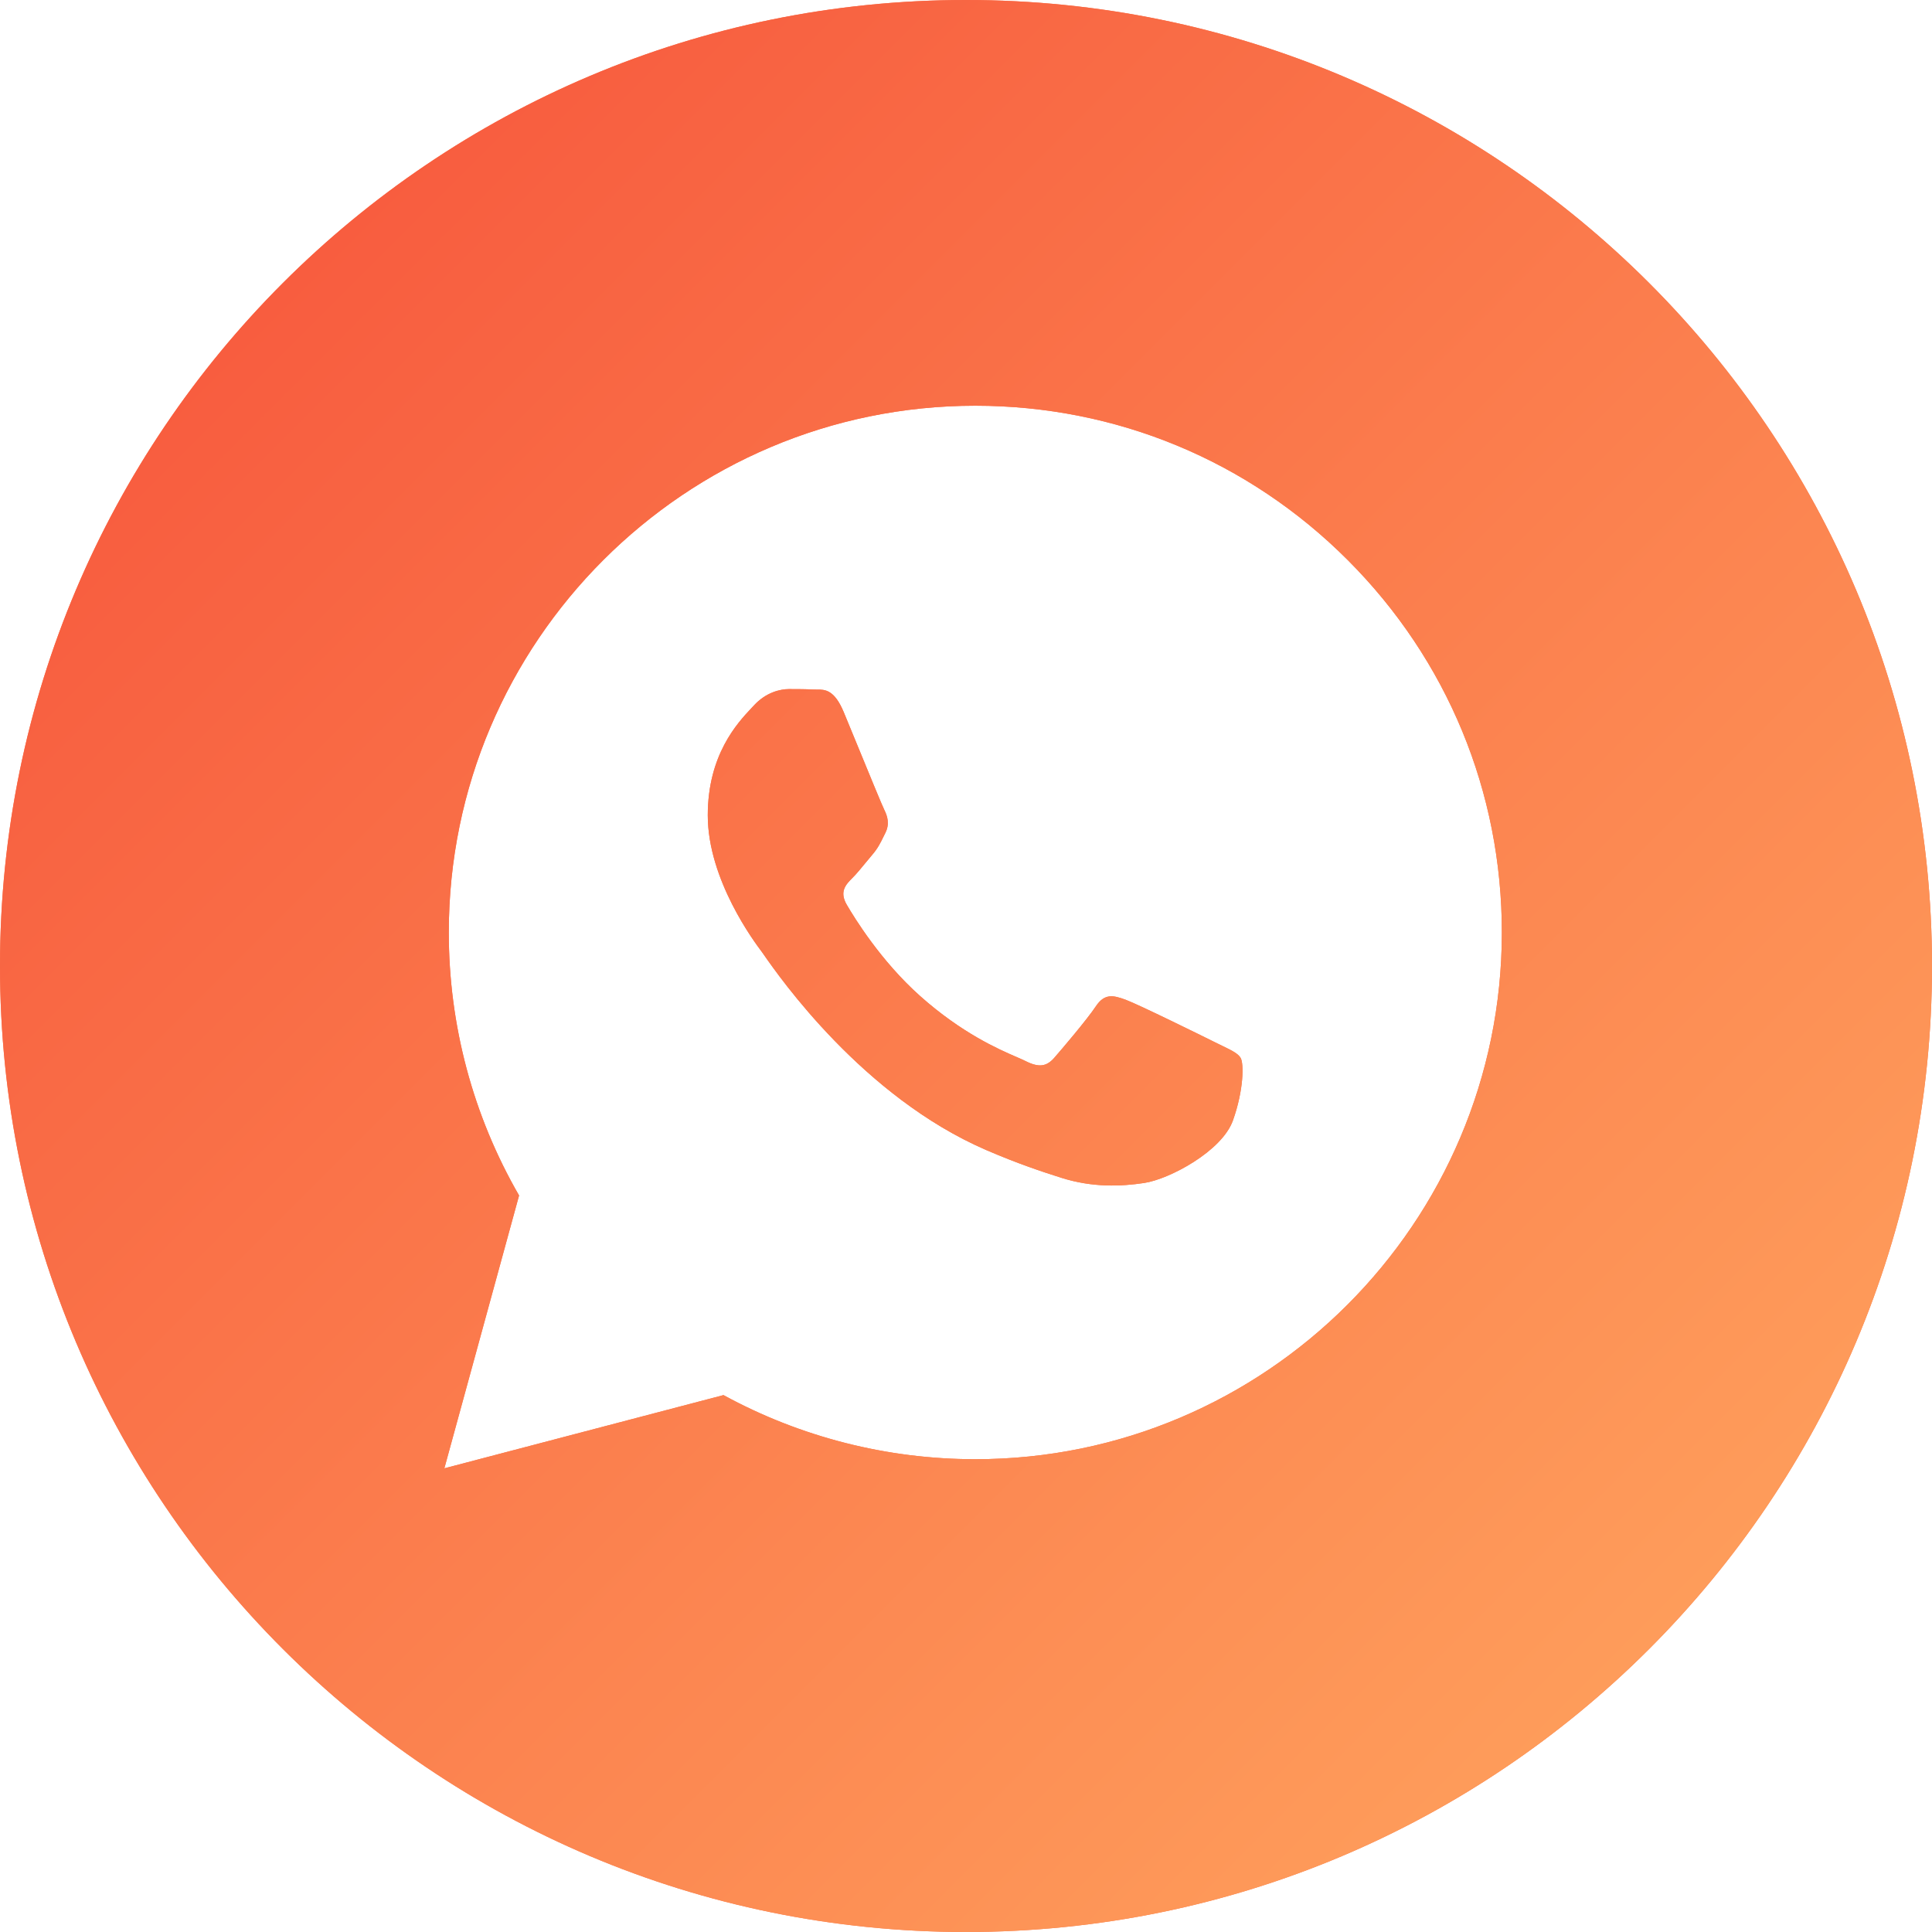
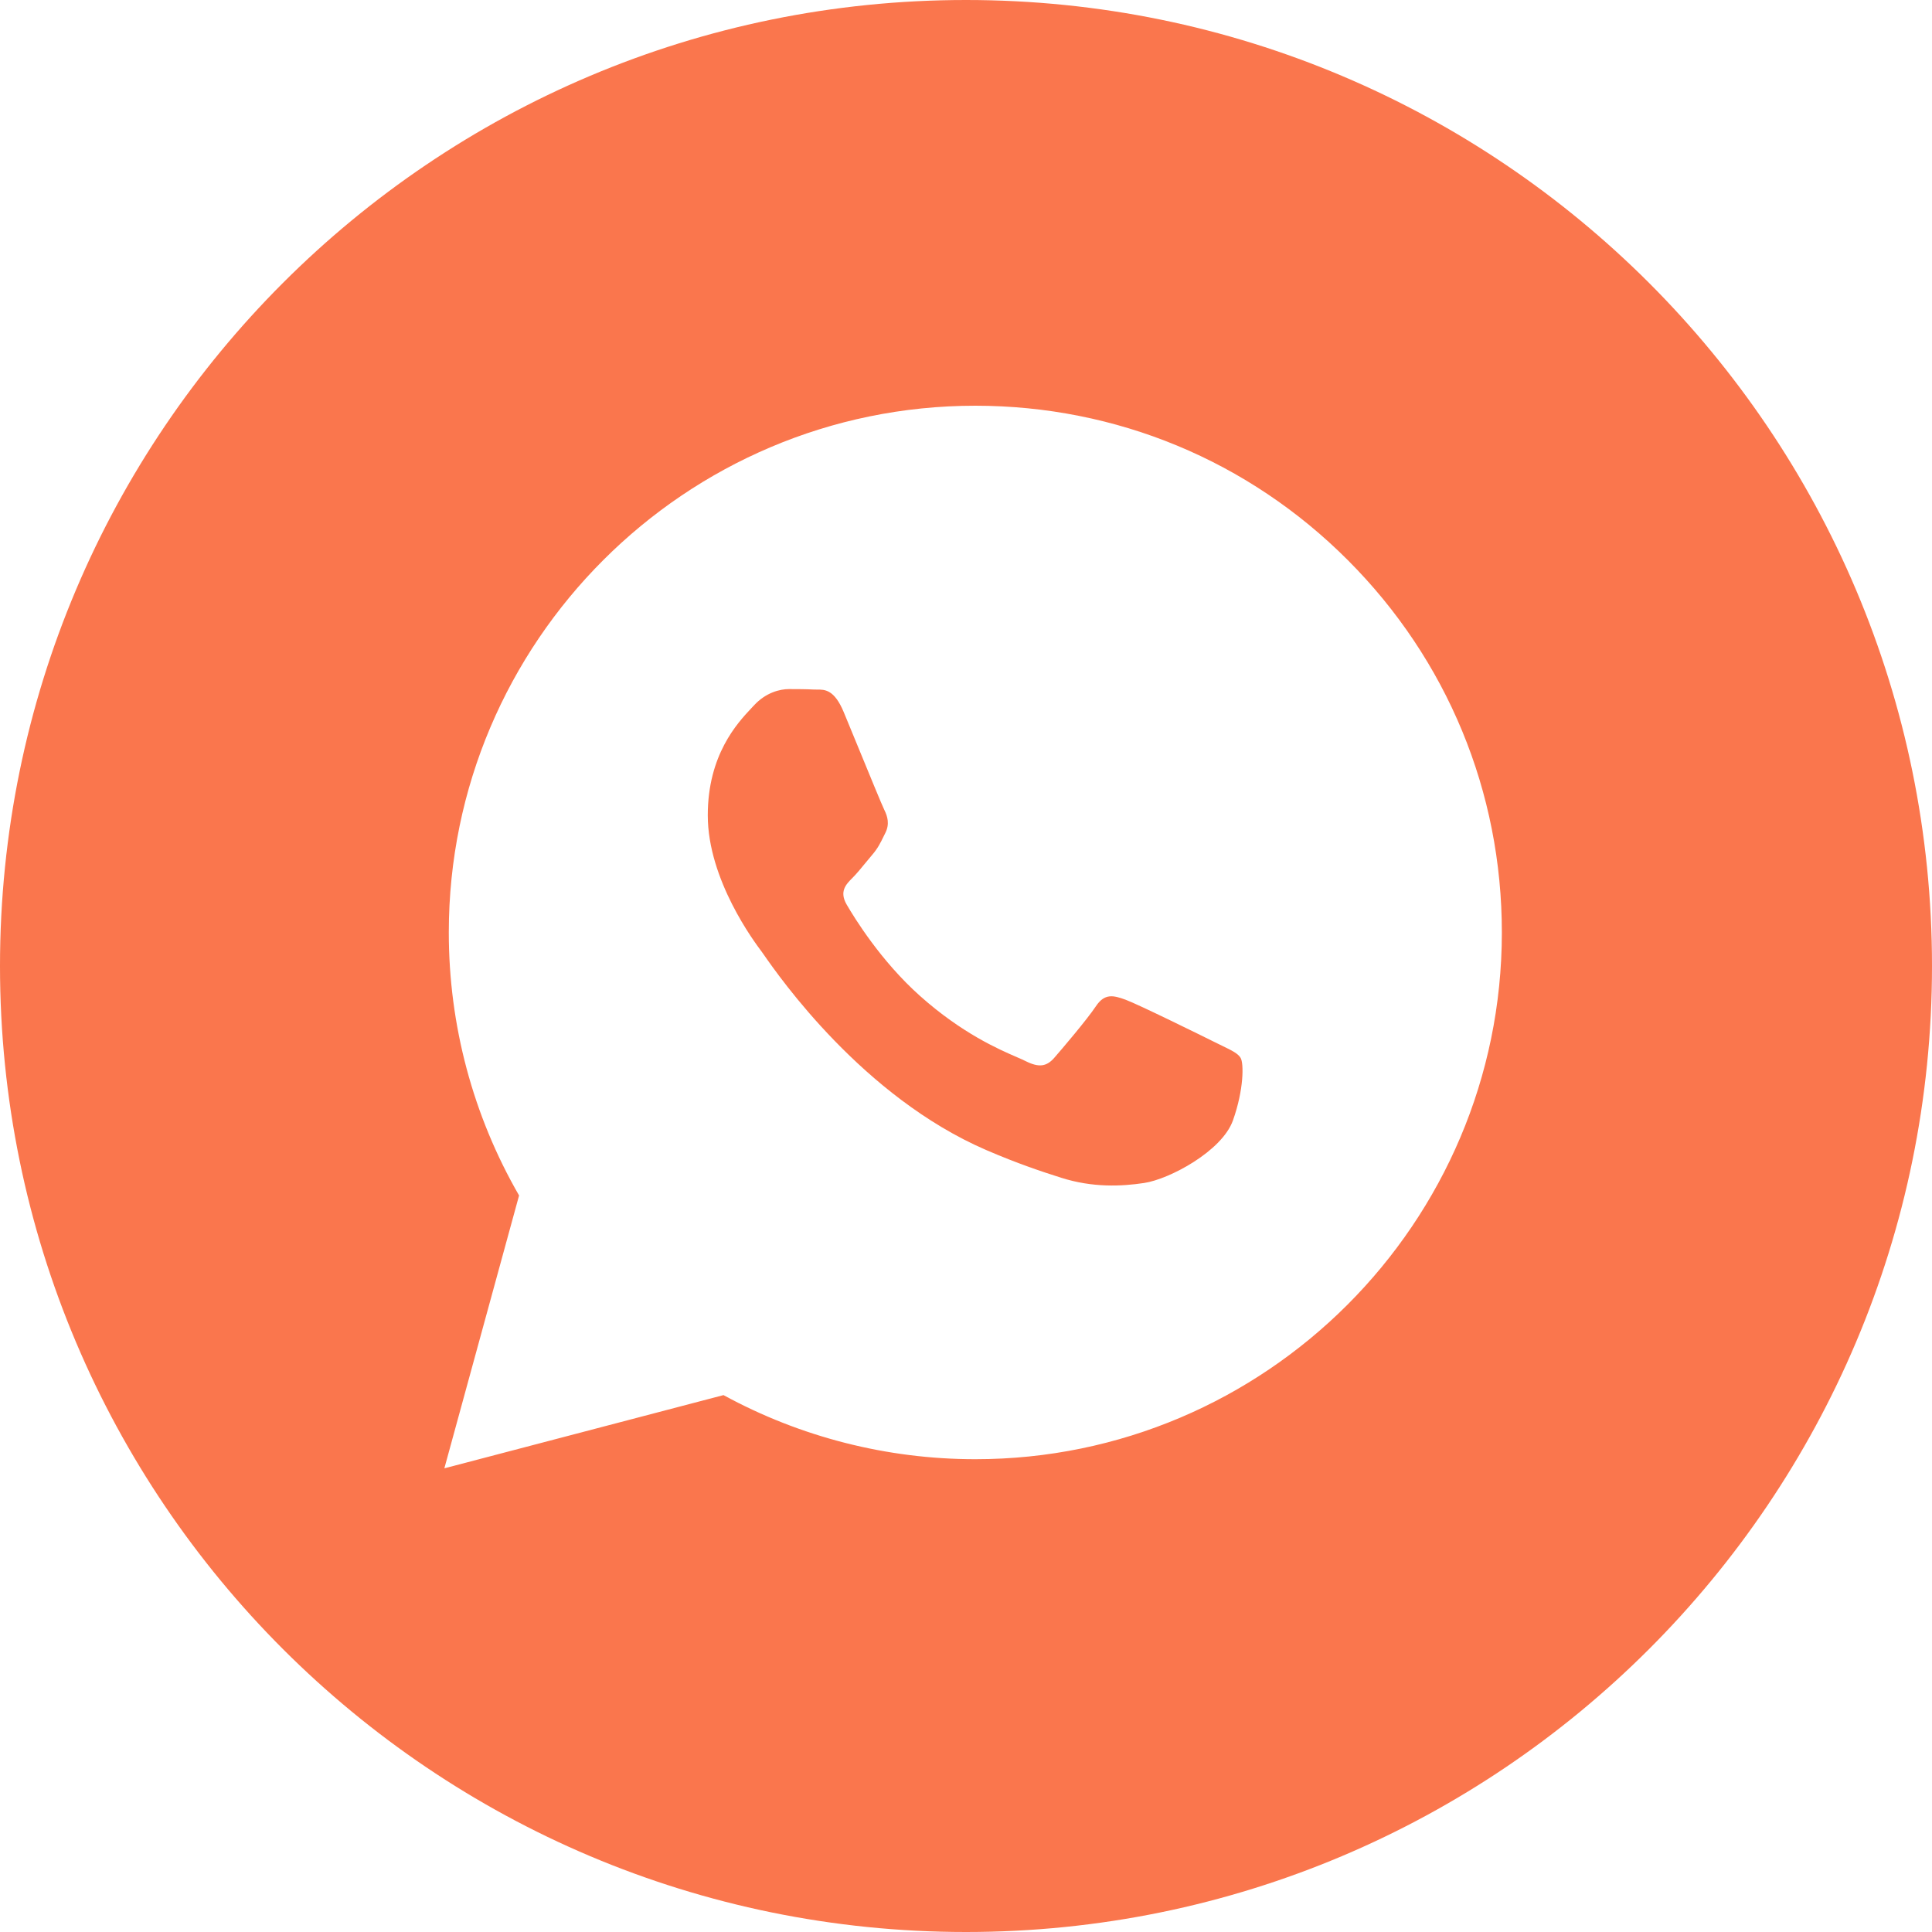
<svg xmlns="http://www.w3.org/2000/svg" width="67" height="67" viewBox="0 0 67 67" fill="none">
  <path fill-rule="evenodd" clip-rule="evenodd" d="M33.5 67C52.002 67 67 52.002 67 33.5C67 14.998 52.002 0 33.5 0C14.998 0 0 14.998 0 33.5C0 52.002 14.998 67 33.5 67ZM46.741 19.425C43.294 15.973 38.709 14.072 33.824 14.07C23.759 14.07 15.567 22.261 15.564 32.329C15.562 35.547 16.403 38.689 18.001 41.458L15.41 50.92L25.09 48.381C27.757 49.836 30.76 50.603 33.816 50.604H33.823C43.887 50.604 52.079 42.412 52.083 32.344C52.086 27.464 50.189 22.877 46.741 19.425ZM42.149 36.152C41.692 35.924 39.45 34.82 39.031 34.668C38.613 34.516 38.308 34.44 38.004 34.897C37.7 35.354 36.826 36.381 36.56 36.685C36.293 36.99 36.027 37.028 35.571 36.8C35.497 36.762 35.395 36.718 35.269 36.663C34.627 36.385 33.36 35.835 31.902 34.535C30.546 33.325 29.63 31.831 29.364 31.374C29.098 30.917 29.335 30.671 29.564 30.443C29.701 30.307 29.858 30.115 30.015 29.924C30.093 29.828 30.172 29.733 30.248 29.644C30.441 29.418 30.525 29.247 30.639 29.014C30.66 28.973 30.681 28.929 30.704 28.883C30.857 28.578 30.78 28.312 30.666 28.083C30.59 27.931 30.158 26.878 29.766 25.924C29.571 25.449 29.386 24.999 29.26 24.696C28.933 23.91 28.601 23.912 28.335 23.914C28.3 23.914 28.266 23.914 28.233 23.913C27.967 23.899 27.663 23.897 27.358 23.897C27.055 23.897 26.56 24.011 26.142 24.468C26.115 24.497 26.085 24.529 26.052 24.564C25.576 25.072 24.545 26.173 24.545 28.274C24.545 30.515 26.172 32.679 26.406 32.992L26.408 32.994C26.423 33.014 26.449 33.052 26.487 33.106C27.032 33.887 29.923 38.035 34.202 39.883C35.291 40.353 36.14 40.634 36.803 40.844C37.896 41.191 38.891 41.143 39.677 41.025C40.554 40.894 42.377 39.922 42.757 38.856C43.137 37.79 43.137 36.876 43.023 36.686C42.931 36.532 42.715 36.428 42.396 36.273C42.319 36.236 42.237 36.197 42.149 36.152Z" fill="#FA764D" />
-   <path fill-rule="evenodd" clip-rule="evenodd" d="M33.5 67C52.002 67 67 52.002 67 33.5C67 14.998 52.002 0 33.5 0C14.998 0 0 14.998 0 33.5C0 52.002 14.998 67 33.5 67ZM46.741 19.425C43.294 15.973 38.709 14.072 33.824 14.07C23.759 14.07 15.567 22.261 15.564 32.329C15.562 35.547 16.403 38.689 18.001 41.458L15.41 50.92L25.09 48.381C27.757 49.836 30.76 50.603 33.816 50.604H33.823C43.887 50.604 52.079 42.412 52.083 32.344C52.086 27.464 50.189 22.877 46.741 19.425ZM42.149 36.152C41.692 35.924 39.45 34.82 39.031 34.668C38.613 34.516 38.308 34.44 38.004 34.897C37.7 35.354 36.826 36.381 36.56 36.685C36.293 36.99 36.027 37.028 35.571 36.8C35.497 36.762 35.395 36.718 35.269 36.663C34.627 36.385 33.36 35.835 31.902 34.535C30.546 33.325 29.63 31.831 29.364 31.374C29.098 30.917 29.335 30.671 29.564 30.443C29.701 30.307 29.858 30.115 30.015 29.924C30.093 29.828 30.172 29.733 30.248 29.644C30.441 29.418 30.525 29.247 30.639 29.014C30.66 28.973 30.681 28.929 30.704 28.883C30.857 28.578 30.78 28.312 30.666 28.083C30.59 27.931 30.158 26.878 29.766 25.924C29.571 25.449 29.386 24.999 29.26 24.696C28.933 23.91 28.601 23.912 28.335 23.914C28.3 23.914 28.266 23.914 28.233 23.913C27.967 23.899 27.663 23.897 27.358 23.897C27.055 23.897 26.56 24.011 26.142 24.468C26.115 24.497 26.085 24.529 26.052 24.564C25.576 25.072 24.545 26.173 24.545 28.274C24.545 30.515 26.172 32.679 26.406 32.992L26.408 32.994C26.423 33.014 26.449 33.052 26.487 33.106C27.032 33.887 29.923 38.035 34.202 39.883C35.291 40.353 36.14 40.634 36.803 40.844C37.896 41.191 38.891 41.143 39.677 41.025C40.554 40.894 42.377 39.922 42.757 38.856C43.137 37.79 43.137 36.876 43.023 36.686C42.931 36.532 42.715 36.428 42.396 36.273C42.319 36.236 42.237 36.197 42.149 36.152Z" fill="url(#paint0_linear_21_354)" />
  <defs>
    <linearGradient id="paint0_linear_21_354" x1="4.849" y1="7.493" x2="61.711" y2="64.355" gradientUnits="userSpaceOnUse">
      <stop stop-color="#F7583D" />
      <stop offset="1" stop-color="#FFA45E" />
    </linearGradient>
  </defs>
</svg>